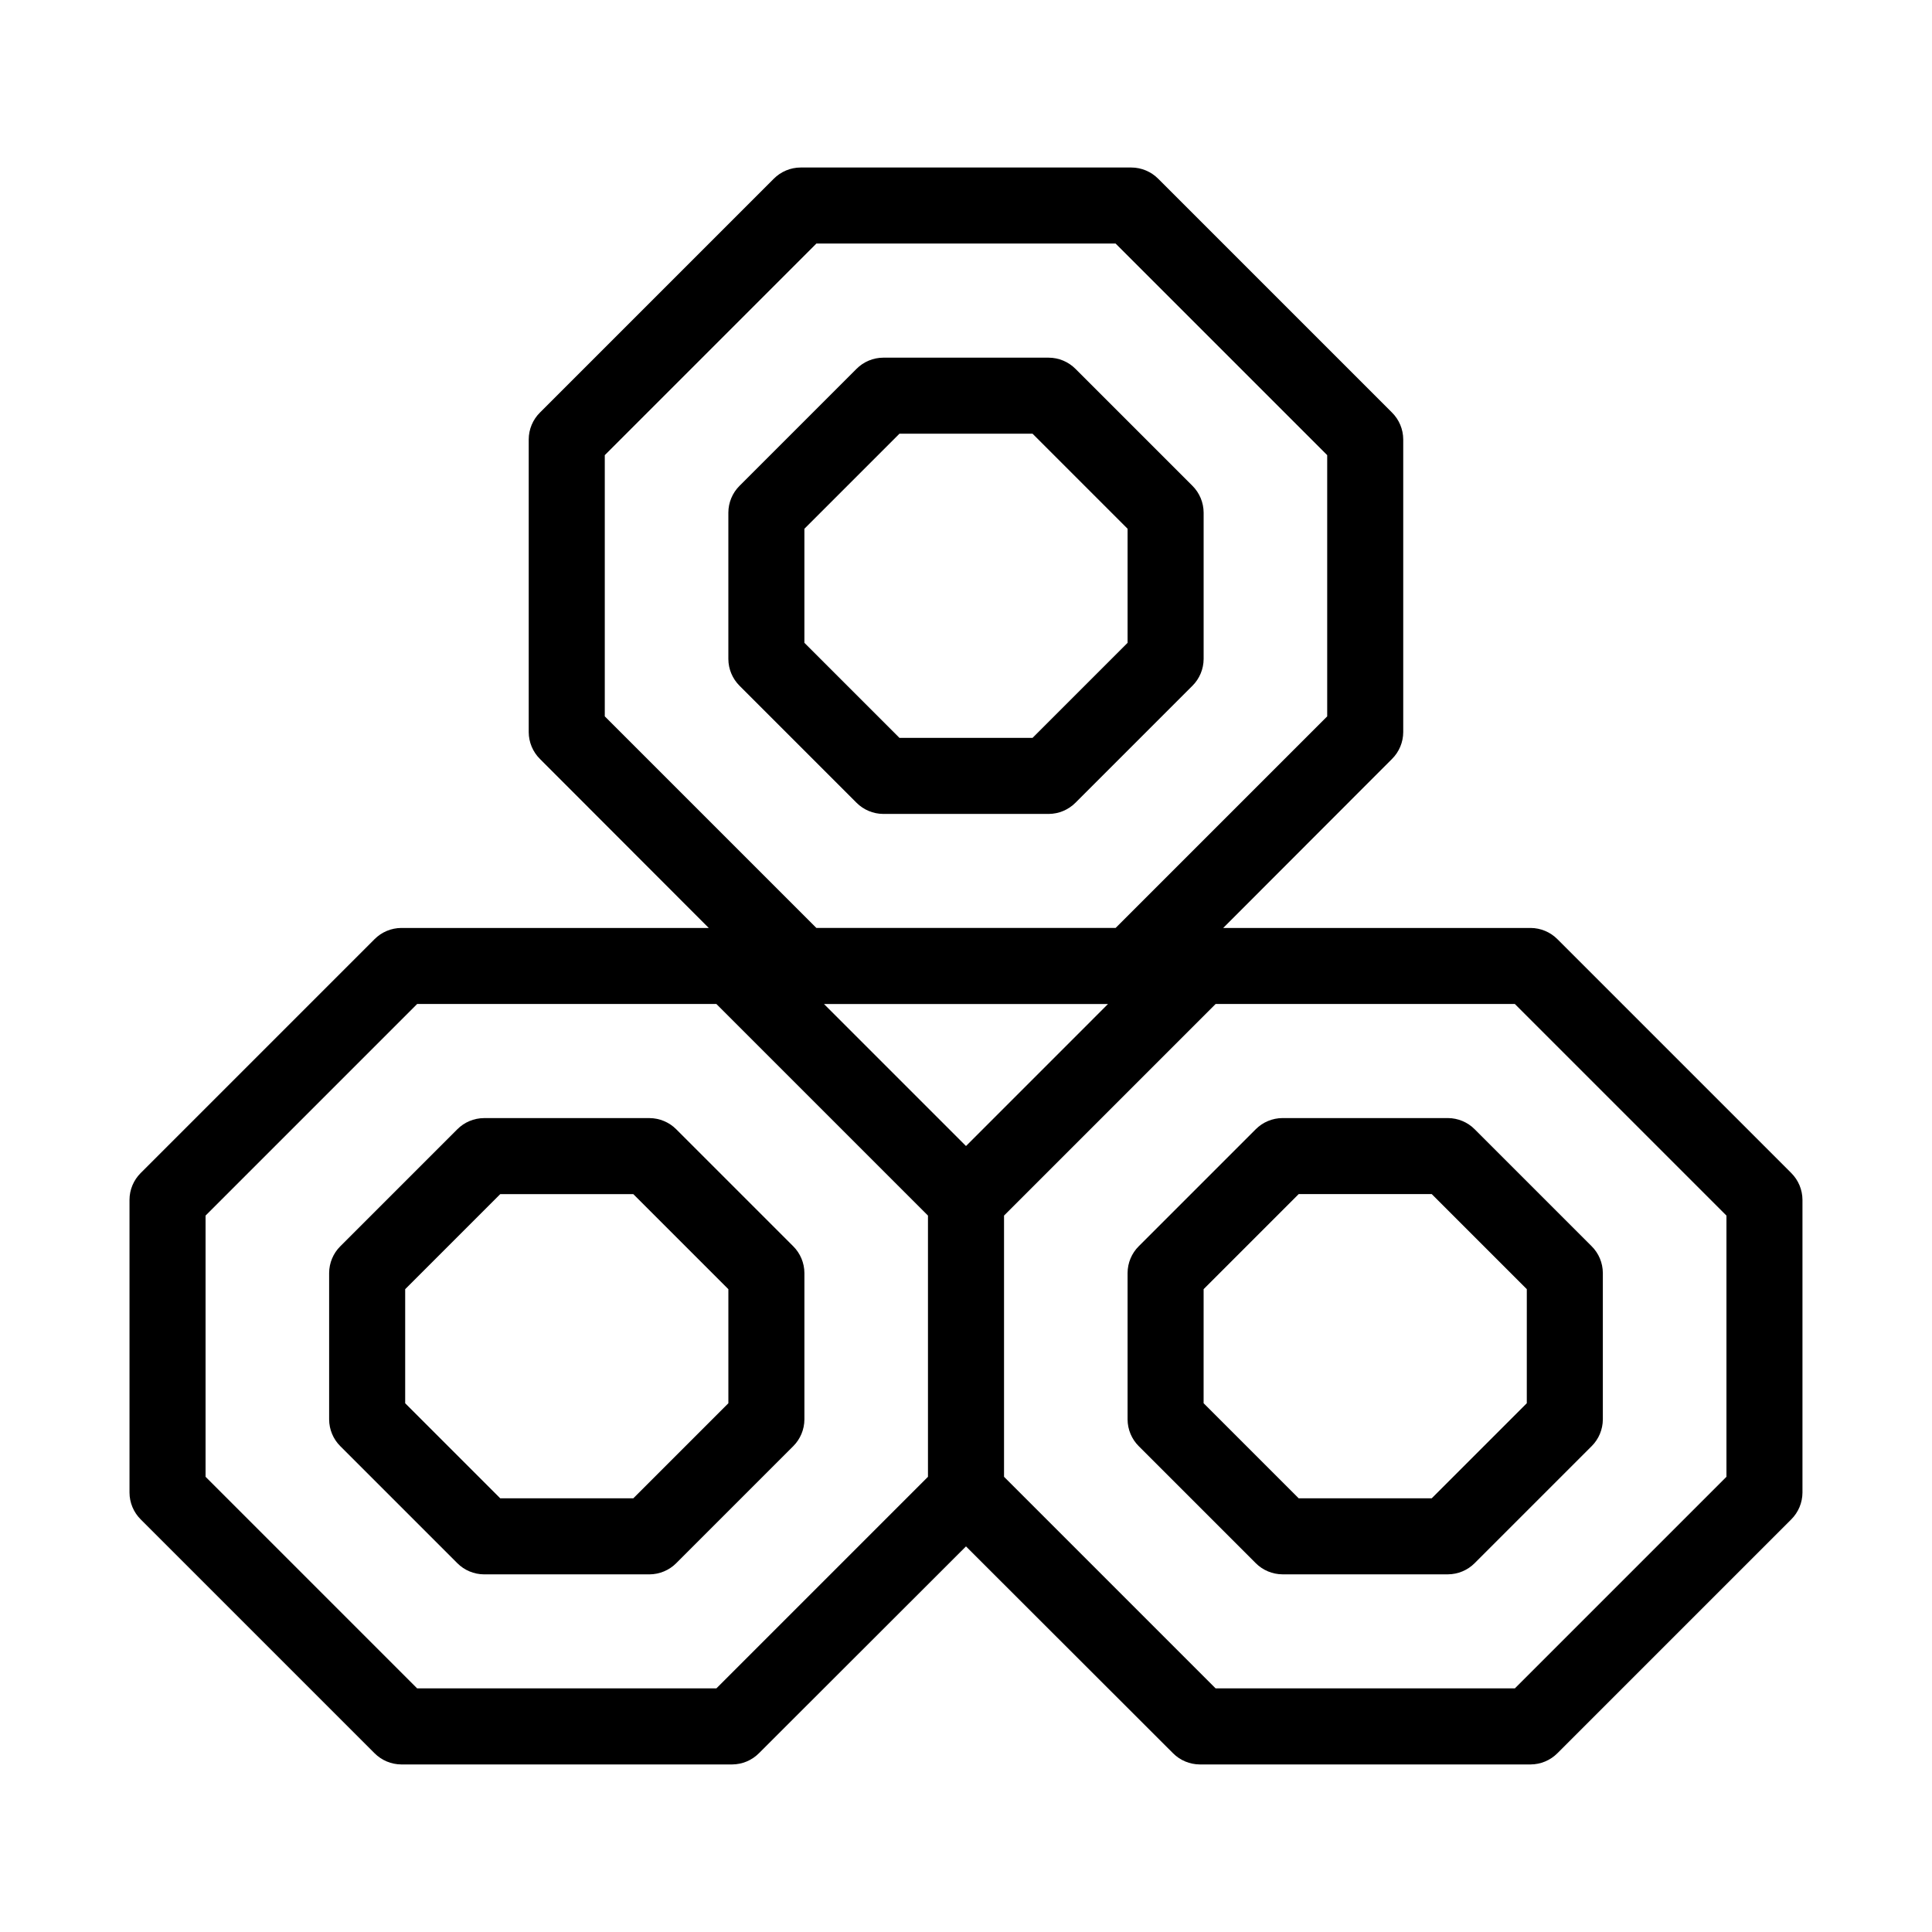
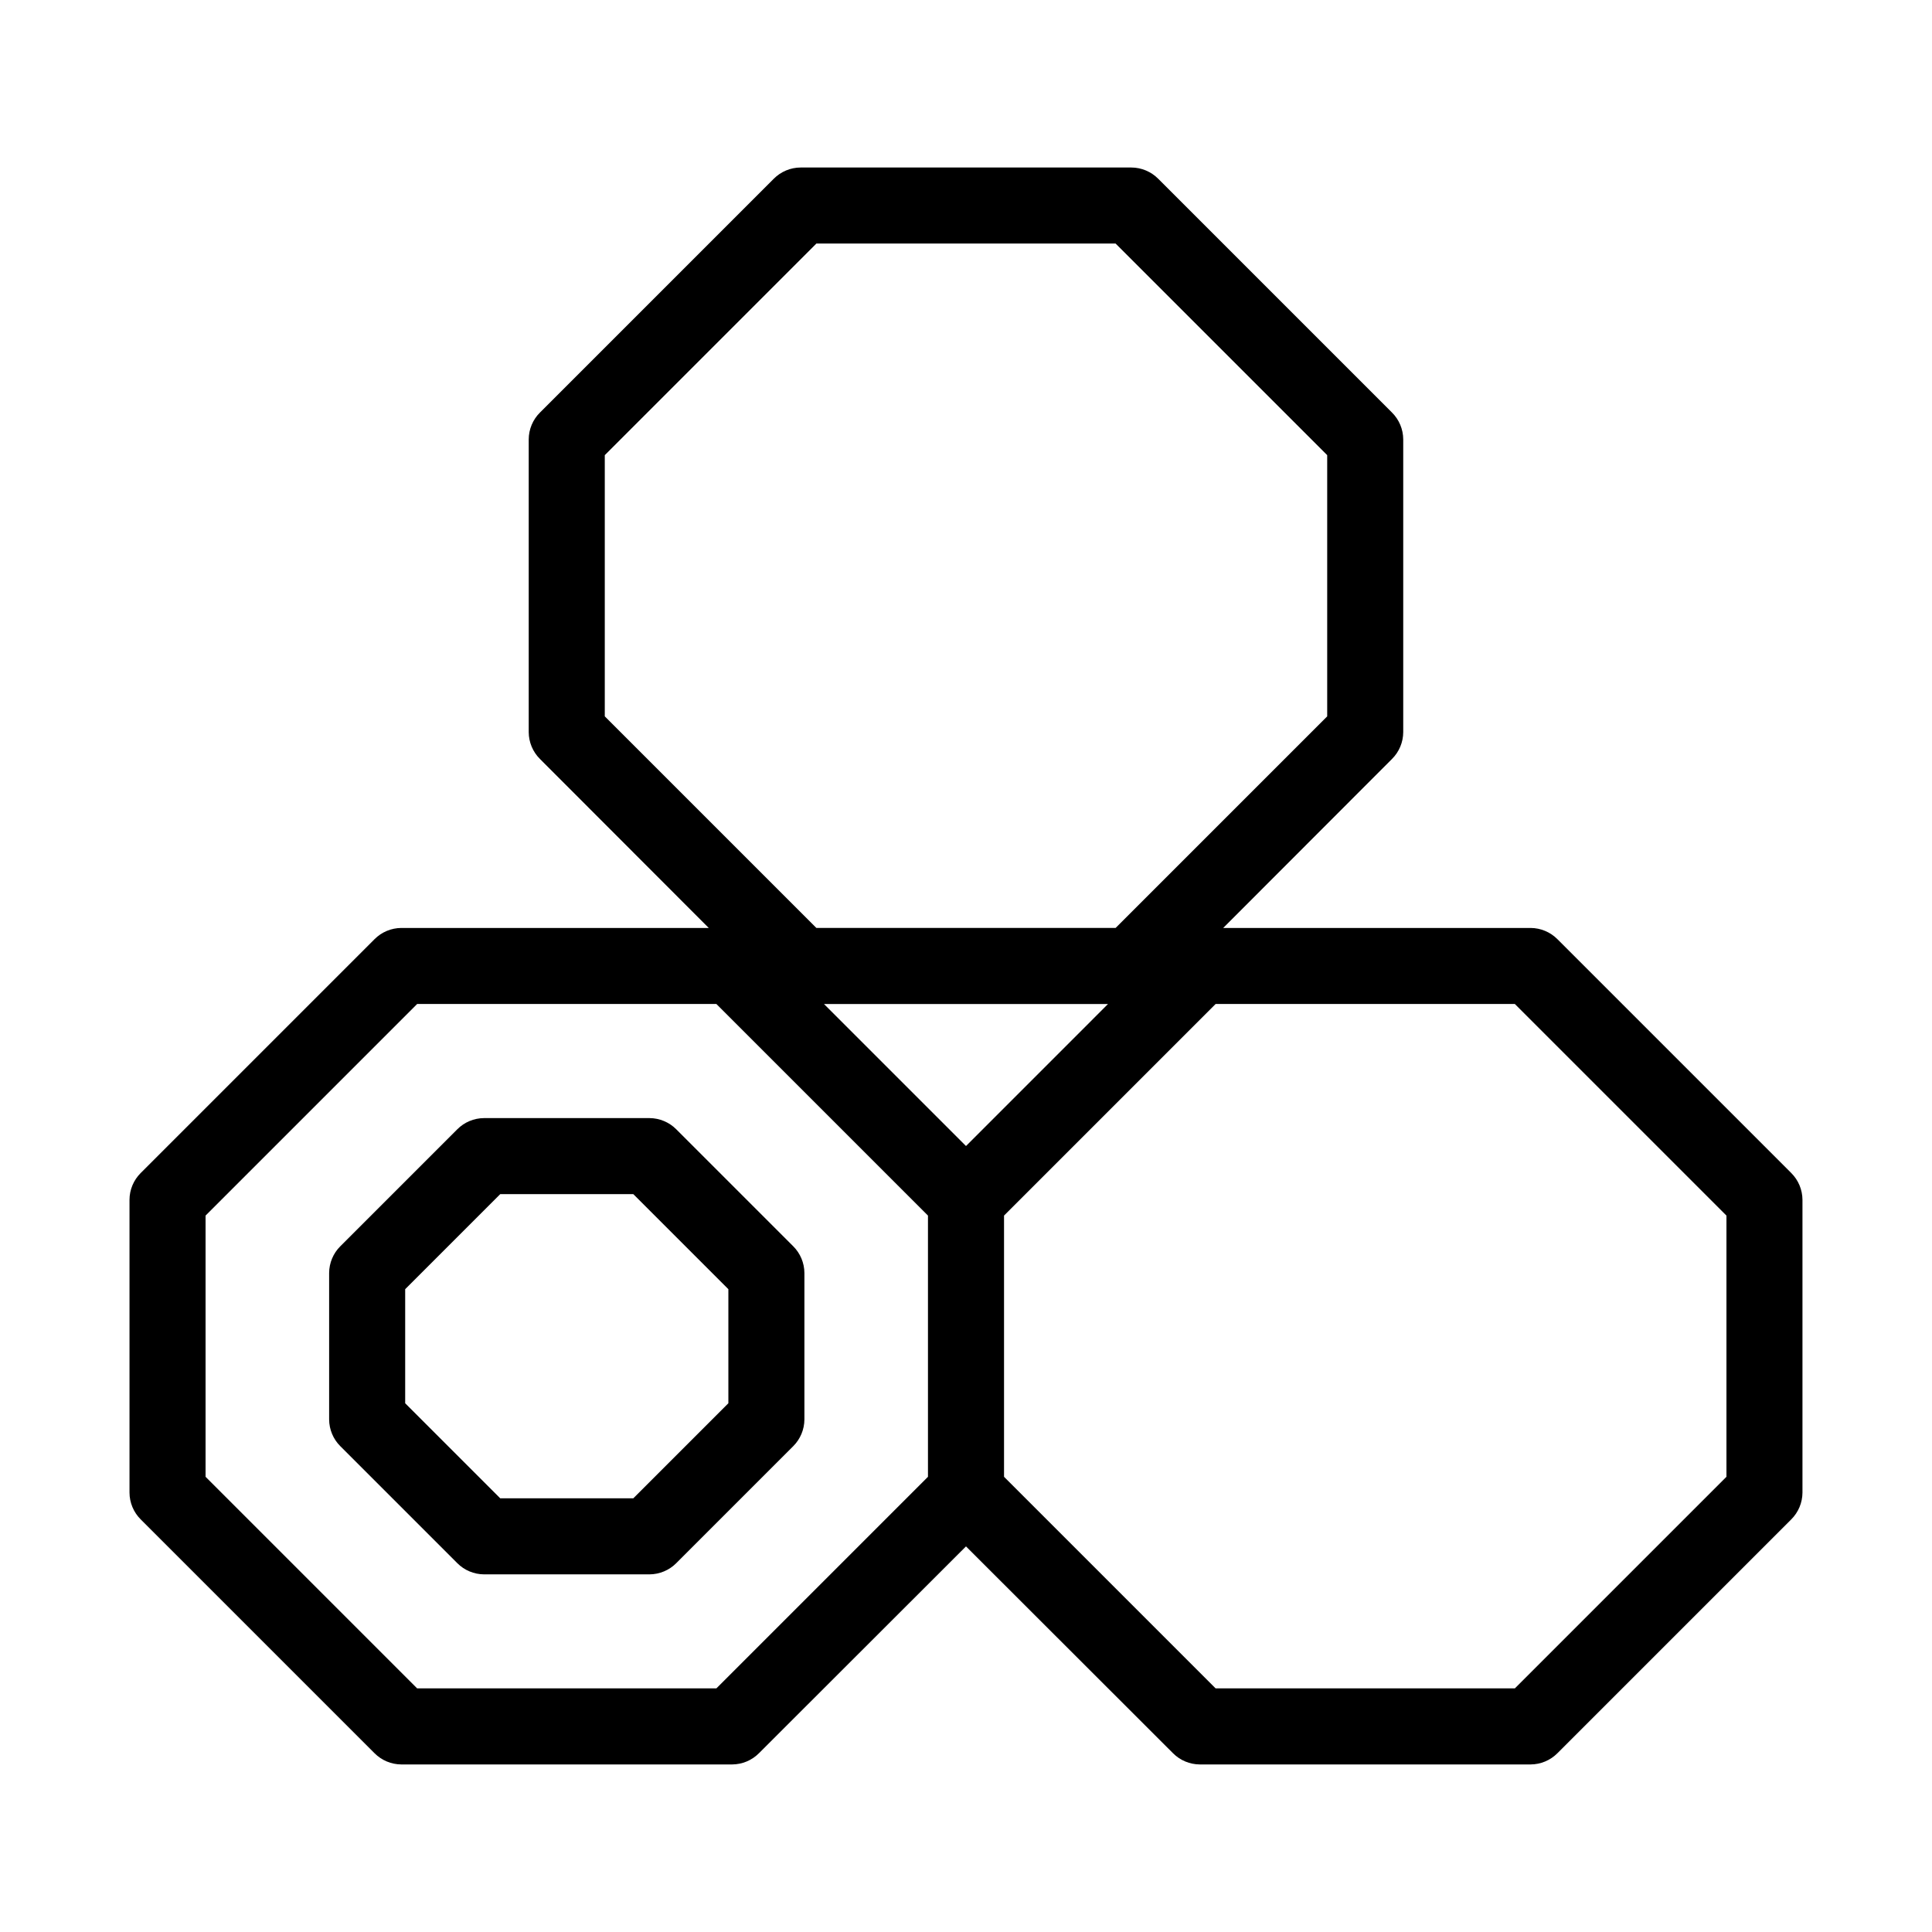
<svg xmlns="http://www.w3.org/2000/svg" fill="#000000" width="800px" height="800px" version="1.1" viewBox="144 144 512 512">
  <g>
    <path d="m618.7 454.86-61.969-61.969c-1.883-1.891-4.438-2.961-7.106-2.973h-81.465l44.738-44.789c1.891-1.879 2.961-4.434 2.973-7.102v-77.59c-0.012-2.668-1.082-5.223-2.973-7.102l-61.969-61.969c-1.883-1.891-4.438-2.961-7.106-2.973h-87.66c-2.668 0.012-5.223 1.082-7.106 2.973l-61.969 61.969c-1.891 1.879-2.961 4.434-2.973 7.102v77.59c0.012 2.668 1.082 5.223 2.973 7.102l44.738 44.789h-81.465c-2.668 0.012-5.223 1.082-7.106 2.973l-61.969 61.969c-1.891 1.883-2.961 4.438-2.969 7.106v77.586c0.008 2.668 1.078 5.223 2.969 7.102l61.969 61.969c1.883 1.895 4.438 2.961 7.106 2.973h87.664c2.668-0.012 5.223-1.078 7.102-2.973l54.867-54.812 54.863 54.812c1.883 1.895 4.438 2.961 7.106 2.973h87.66c2.668-0.012 5.223-1.078 7.106-2.973l61.969-61.969c1.891-1.879 2.961-4.434 2.973-7.102v-77.586c-0.012-2.668-1.082-5.223-2.973-7.106zm-218.7-7.152-37.637-37.637h75.27zm-95.727-183.09 56.074-56.074h79.301l56.074 56.074v69.223l-56.074 56.074h-79.301l-56.074-56.074zm29.574 326.82h-79.301l-56.07-56.074v-69.223l56.07-56.074h79.301l56.074 56.074v69.223zm267.68-56.074-56.074 56.074h-79.301l-56.074-56.074v-69.223l56.074-56.074h79.301l56.074 56.074z" />
-     <path d="m527.71 440.3h-43.832c-2.668 0.012-5.223 1.078-7.106 2.973l-30.984 30.984c-1.891 1.879-2.961 4.434-2.969 7.102v38.793c0.008 2.668 1.078 5.223 2.969 7.106l30.984 30.984c1.883 1.891 4.438 2.961 7.106 2.973h43.832c2.668-0.012 5.223-1.082 7.102-2.973l30.984-30.984c1.895-1.883 2.961-4.438 2.973-7.106v-38.793c-0.012-2.668-1.078-5.223-2.973-7.102l-30.984-30.984c-1.879-1.895-4.434-2.961-7.102-2.973zm20.906 75.57-25.191 25.191h-35.266l-25.191-25.191 0.004-30.23 25.191-25.191h35.266l25.191 25.191z" />
-     <path d="m378.08 359.7h43.832c2.668-0.012 5.223-1.082 7.106-2.973l30.984-30.984c1.891-1.883 2.961-4.438 2.973-7.106v-38.793c-0.012-2.668-1.082-5.223-2.973-7.106l-30.984-30.984c-1.883-1.891-4.438-2.961-7.106-2.969h-43.832c-2.668 0.008-5.223 1.078-7.102 2.969l-30.984 30.984c-1.895 1.883-2.961 4.438-2.973 7.106v38.793c0.012 2.668 1.078 5.223 2.973 7.106l30.984 30.984c1.879 1.891 4.434 2.961 7.102 2.973zm-20.906-75.574 25.191-25.191h35.266l25.191 25.191v30.23l-25.191 25.191h-35.266l-25.191-25.191z" />
    <path d="m323.22 443.28c-1.883-1.895-4.438-2.961-7.106-2.973h-43.832c-2.668 0.012-5.223 1.078-7.102 2.973l-30.984 30.984c-1.895 1.879-2.961 4.434-2.973 7.102v38.793c0.012 2.668 1.078 5.223 2.973 7.106l30.984 30.984c1.879 1.891 4.434 2.961 7.102 2.973h43.832c2.668-0.012 5.223-1.082 7.106-2.973l30.984-30.984c1.891-1.883 2.961-4.438 2.973-7.106v-38.793c-0.012-2.668-1.082-5.223-2.973-7.102zm13.805 72.598-25.191 25.191h-35.266l-25.191-25.191v-30.23l25.191-25.191h35.266l25.191 25.191z" />
  </g>
</svg>